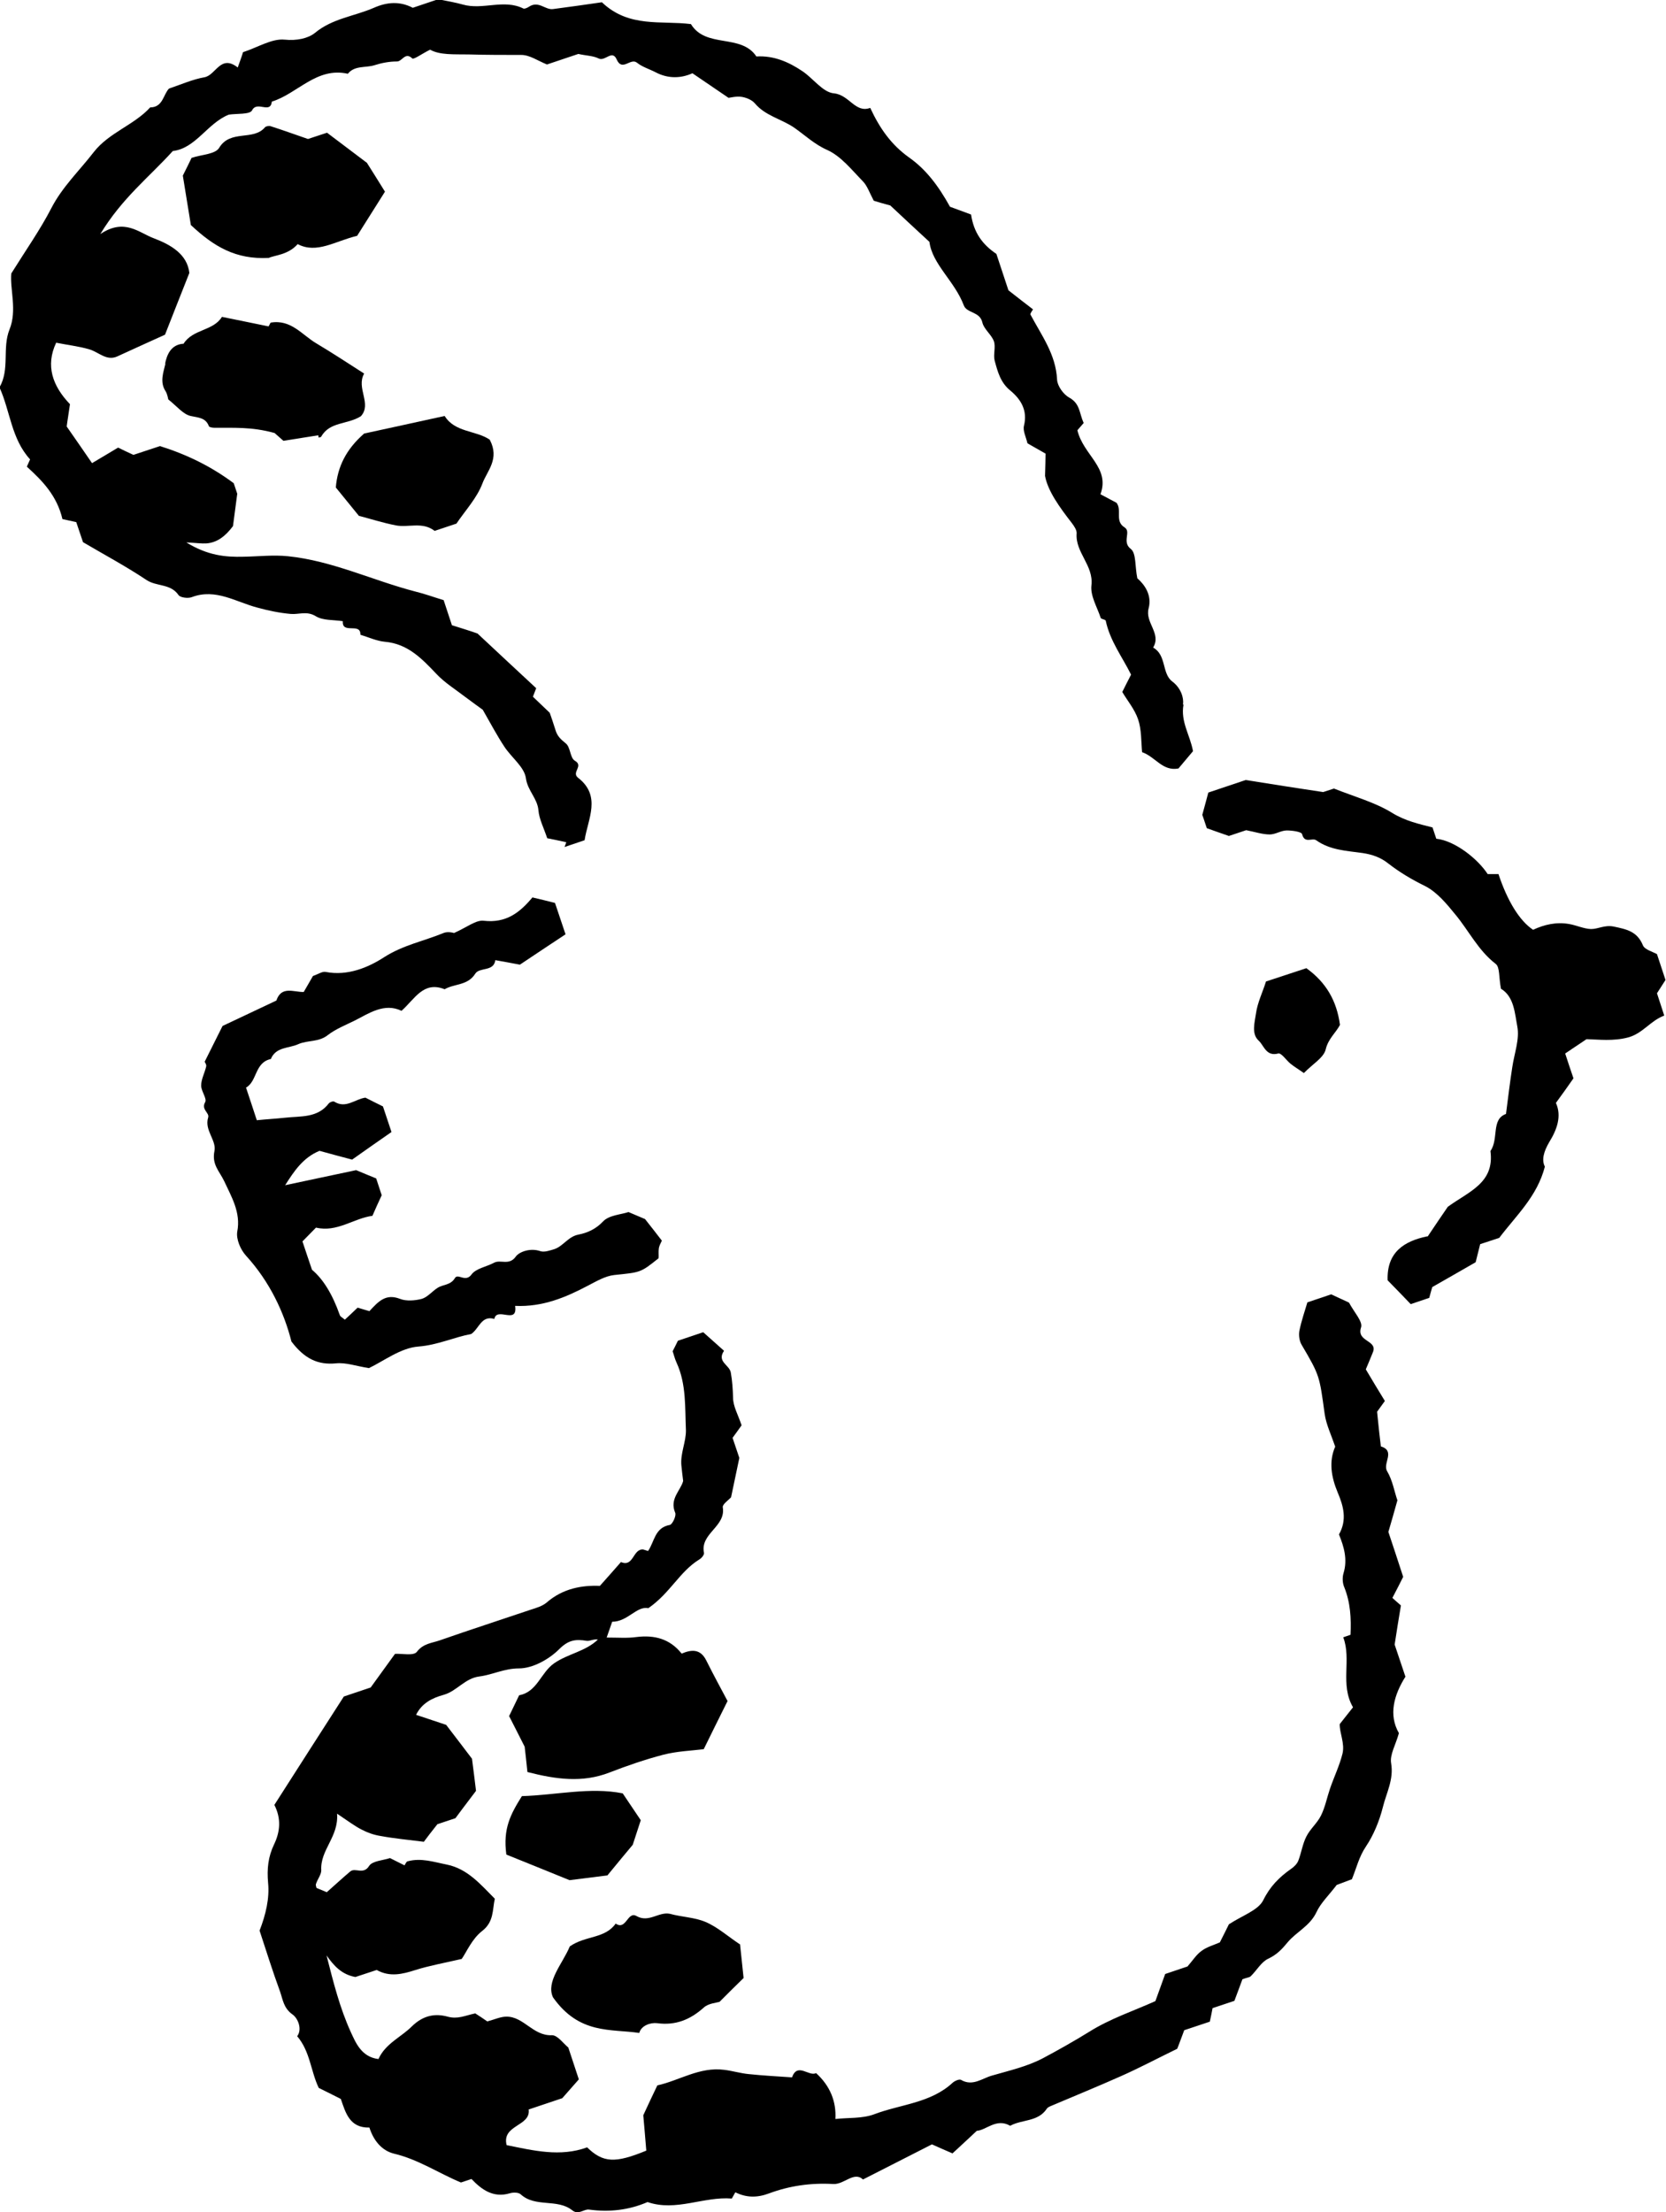
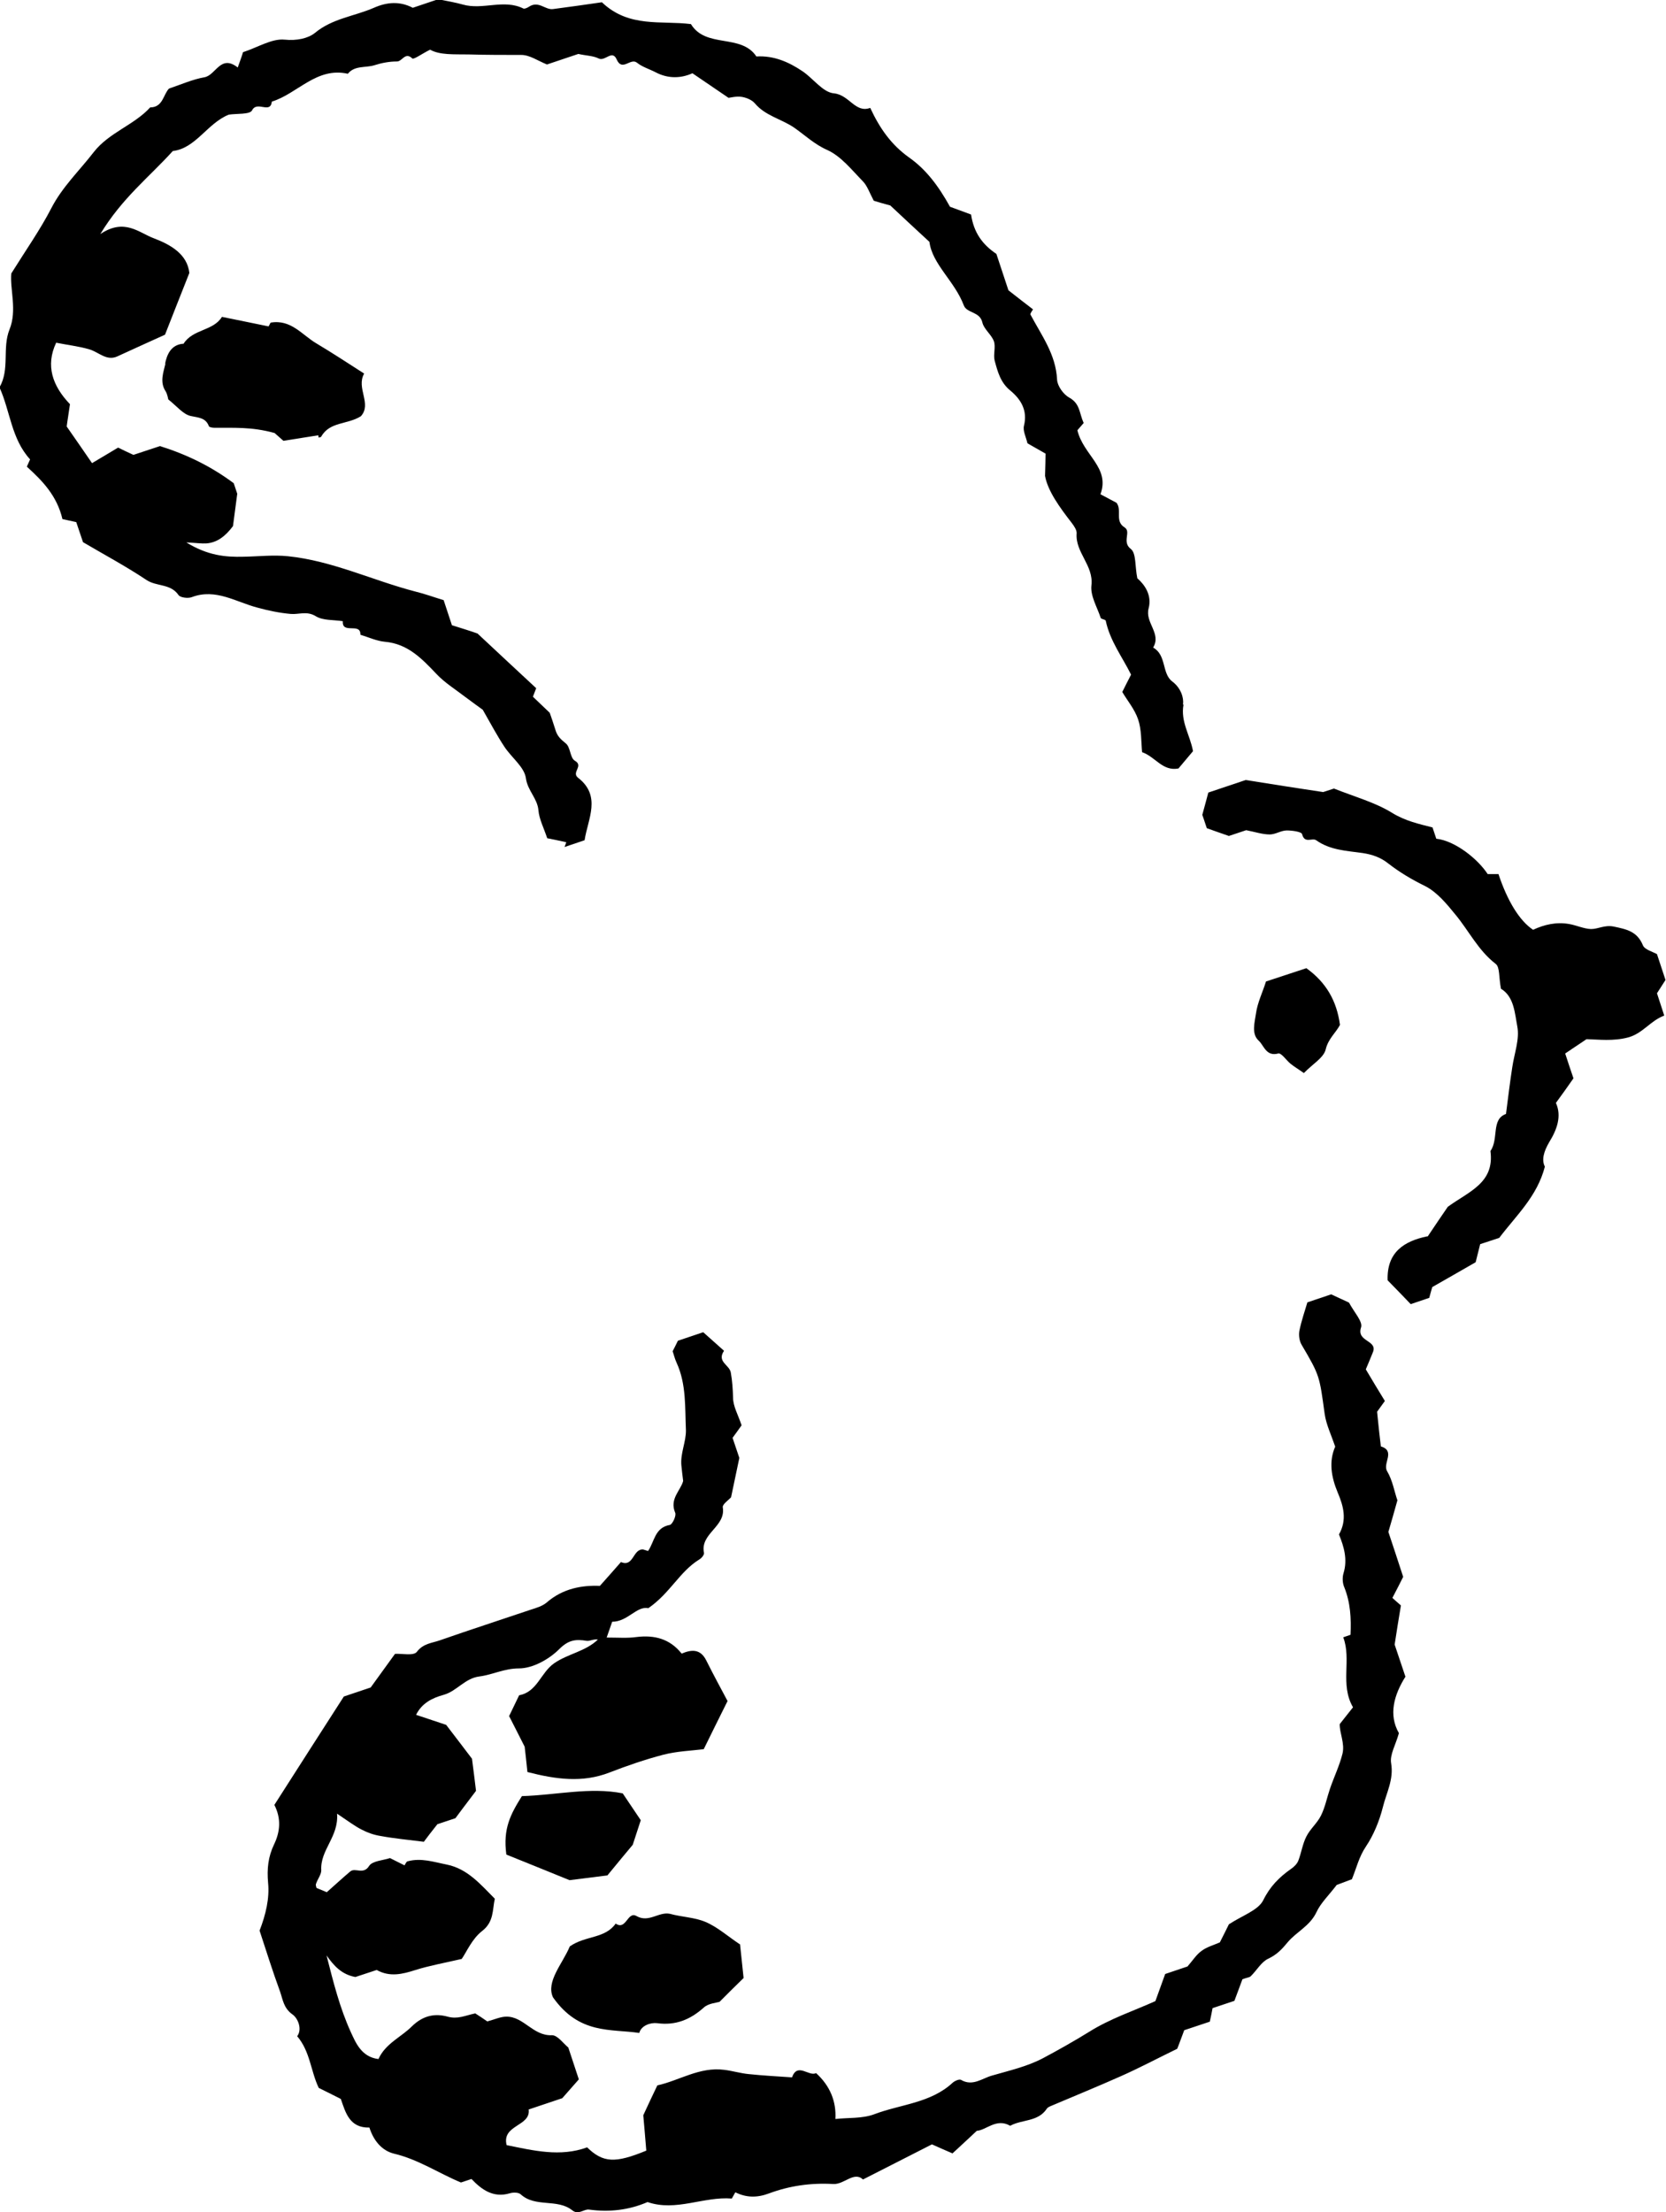
<svg xmlns="http://www.w3.org/2000/svg" id="_レイヤー_2" data-name="レイヤー_2" viewBox="0 0 66.43 88.17">
  <g id="_非表示" data-name="非表示">
    <g>
      <path d="M53.91,74.9c-.23.09-.48.18-.61.23-.32.42-.64.72-.81,1.09-.26.55-.8.78-1.15,1.2-.23.28-.43.49-.77.65-.28.13-.46.47-.7.7-.05.05-.15.05-.33.12-.09.25-.22.59-.32.86l-.87.29c-.03.17-.08.4-.11.54l-1.02.34c-.1.26-.22.6-.28.74-.86.42-1.54.78-2.24,1.09-.92.41-1.85.79-2.77,1.18-.07.03-.15.06-.19.12-.35.53-.99.42-1.46.68-.55-.32-.96.18-1.33.2-.37.35-.67.62-.97.9-.32-.14-.56-.24-.82-.36-.89.45-1.76.9-2.75,1.4-.36-.34-.75.21-1.19.18-.89-.05-1.74.07-2.57.38-.46.17-.89.17-1.33-.05-.05.1-.11.19-.14.25-1.13-.09-2.22.53-3.36.14-.74.32-1.52.41-2.33.3-.21-.03-.42.23-.67.03-.6-.48-1.47-.1-2.06-.64-.09-.08-.3-.08-.43-.04-.67.2-1.14-.16-1.53-.57l-.42.14c-.89-.37-1.7-.92-2.67-1.15-.49-.12-.82-.53-.98-1.04-.79.02-.95-.59-1.14-1.14-.31-.16-.6-.3-.88-.44-.32-.66-.34-1.45-.86-2.06.21-.28.03-.72-.19-.87-.35-.25-.38-.58-.49-.9-.3-.82-.56-1.65-.82-2.44.25-.64.4-1.29.34-1.9-.05-.56,0-1.04.24-1.54.24-.5.29-1.02.01-1.57.92-1.44,1.85-2.89,2.77-4.32l1.07-.36c.34-.47.63-.87.97-1.34.26-.02.74.09.87-.08.26-.34.61-.35.92-.46,1.2-.42,2.41-.81,3.62-1.22.22-.07.46-.14.63-.28.65-.57,1.42-.7,2.13-.67.31-.35.58-.65.84-.95.51.22.47-.54.89-.5.07.02.13.04.19.06.26-.37.26-.93.87-1.04.1-.02.27-.37.21-.49-.23-.55.22-.88.32-1.26-.03-.23-.05-.42-.07-.61-.05-.49.19-.95.18-1.42-.04-.9.02-1.83-.37-2.68-.08-.17-.12-.36-.16-.46.1-.2.16-.31.21-.42.33-.11.66-.22,1.01-.34.28.25.56.5.83.74-.3.44.22.56.27.87.06.34.08.66.09,1,0,.34.2.68.34,1.1-.1.14-.24.34-.36.5.12.36.22.66.27.8-.13.62-.23,1.09-.33,1.57-.11.12-.35.28-.33.4.13.77-.91,1.04-.75,1.81.02.08-.1.22-.19.27-.78.48-1.16,1.34-2.03,1.94-.46-.1-.82.54-1.44.54-.06.17-.12.34-.22.63.46,0,.83.03,1.18-.02.73-.09,1.34.07,1.81.66.4-.17.75-.19.98.27.29.58.6,1.15.85,1.62-.34.68-.62,1.25-.95,1.92-.49.06-1.07.08-1.61.22-.73.19-1.45.44-2.15.71-1.08.42-2.14.27-3.27-.02-.04-.39-.08-.76-.11-1.01-.24-.48-.45-.88-.62-1.22.16-.33.28-.58.4-.83.72-.13.86-.9,1.39-1.27.56-.39,1.25-.47,1.75-.95-.17-.03-.32.07-.45.05-.43-.07-.72-.04-1.09.33-.41.41-1.06.77-1.61.77-.58,0-1.04.25-1.57.32-.58.07-.9.58-1.42.73-.48.13-.88.34-1.11.8.47.16.94.31,1.2.4.47.61.8,1.05,1.03,1.35.07.52.11.88.16,1.28-.23.31-.49.64-.82,1.09l-.72.24c-.25.32-.41.52-.54.7-.63-.08-1.18-.13-1.72-.23-.26-.04-.52-.13-.75-.25-.28-.14-.54-.34-.99-.64.07.93-.68,1.44-.63,2.26,0,.17-.15.35-.21.54-.02.05.01.11.02.16.15.06.29.12.41.17.34-.3.63-.57.94-.83.2-.16.52.15.75-.22.13-.2.57-.22.83-.31.22.11.4.2.58.29.04-.06.07-.15.12-.16.54-.15,1.06.03,1.57.13.83.17,1.35.8,1.91,1.36-.1.45-.03.92-.51,1.29-.4.31-.62.84-.81,1.11-.74.17-1.3.27-1.84.44-.53.17-1.03.29-1.55,0-.3.1-.6.2-.85.28-.55-.1-.86-.45-1.15-.86.27,1.06.53,2.1.97,3.06.19.41.42.99,1.1,1.07.28-.62.9-.87,1.33-1.3.47-.46.95-.52,1.43-.39.4.11.68-.04,1.1-.13.14.09.34.22.48.32.3-.08.53-.19.76-.19.69-.01,1.06.77,1.81.74.23-.01.47.34.66.49.15.45.28.85.42,1.27-.24.27-.46.52-.66.75l-1.34.45c.09.68-1.08.6-.88,1.42,1.08.22,2.14.48,3.21.09.64.62,1.12.64,2.36.13-.04-.52-.09-1.04-.12-1.41.21-.46.38-.81.56-1.19.87-.19,1.69-.75,2.67-.62.33.04.65.14.98.17.57.06,1.14.09,1.72.13.22-.61.67-.02.96-.17.56.51.81,1.13.77,1.83.51-.06,1.07-.01,1.55-.19,1.05-.4,2.25-.44,3.13-1.26.08-.07.26-.15.33-.11.46.27.84-.06,1.23-.17.69-.2,1.4-.36,2.03-.69.62-.33,1.24-.68,1.84-1.05.84-.53,1.81-.85,2.65-1.23.14-.39.27-.75.39-1.08l.89-.3c.21-.24.35-.47.56-.62.21-.16.48-.23.73-.34.14-.28.29-.57.36-.72.55-.36,1.17-.56,1.37-.96.27-.55.64-.92,1.11-1.25.12-.08.24-.2.29-.33.12-.31.17-.67.32-.96.15-.3.43-.53.58-.83.17-.34.24-.72.36-1.07.16-.47.38-.92.5-1.4.1-.41-.12-.83-.11-1.18.2-.25.36-.46.53-.67-.53-.91-.05-1.9-.39-2.79l.29-.1c.03-.65,0-1.28-.25-1.9-.07-.16-.08-.38-.03-.55.17-.55.02-1.06-.18-1.55.33-.58.18-1.13-.05-1.67-.26-.62-.36-1.24-.1-1.83-.16-.47-.36-.88-.42-1.3-.21-1.52-.19-1.52-.92-2.76-.09-.15-.12-.38-.09-.55.08-.4.22-.8.32-1.14l.95-.32c.28.13.54.25.71.33.2.38.56.76.48.99-.19.57.65.5.48.97-.1.25-.2.49-.29.7.26.44.49.82.76,1.26-.15.21-.29.4-.31.43.06.59.1.98.15,1.38.6.19.06.67.25.99.22.37.29.82.41,1.16-.13.46-.24.86-.36,1.26.18.53.35,1.06.59,1.79-.09.18-.25.5-.43.84.07.06.21.19.34.3-.09.53-.17,1.04-.25,1.56l.43,1.28c-.46.73-.68,1.52-.26,2.25-.13.47-.37.86-.31,1.2.11.65-.19,1.18-.33,1.75-.14.56-.38,1.13-.67,1.56-.29.43-.38.87-.58,1.35Z" />
      <path d="M47.19,28.09c-.12.68.26,1.2.38,1.85-.19.23-.41.49-.58.69-.64.12-.91-.46-1.45-.65-.04-.43-.02-.9-.16-1.31-.14-.41-.44-.76-.63-1.09.14-.28.23-.46.35-.69-.34-.69-.84-1.34-1.01-2.15-.01-.05-.18-.06-.2-.11-.14-.43-.42-.88-.37-1.3.09-.8-.65-1.31-.59-2.07.01-.13-.1-.29-.19-.41-.49-.63-.96-1.28-1.07-1.88.01-.43.02-.65.02-.89-.26-.15-.49-.28-.72-.41-.06-.25-.19-.5-.14-.7.15-.61-.12-1.05-.54-1.4-.4-.32-.51-.76-.63-1.2-.06-.24.05-.54-.03-.77-.1-.27-.4-.48-.46-.75-.1-.44-.62-.36-.74-.68-.36-.96-1.26-1.64-1.37-2.53-.61-.56-1.1-1.02-1.56-1.45-.26-.07-.51-.14-.66-.19-.17-.32-.26-.6-.44-.78-.44-.45-.86-.99-1.41-1.24-.52-.23-.89-.59-1.32-.89-.51-.35-1.15-.47-1.57-.97-.12-.14-.34-.23-.53-.26-.21-.03-.44.03-.52.04-.5-.34-.9-.61-1.44-.98-.44.2-.96.23-1.47-.04-.25-.13-.53-.21-.74-.38-.26-.21-.59.37-.81-.13-.18-.41-.46.09-.72-.04-.22-.11-.5-.11-.81-.18l-1.25.42c-.37-.15-.69-.38-1.02-.38-.7,0-1.4,0-2.1-.02-.59-.01-1.15.03-1.54-.19-.34.17-.65.4-.71.35-.29-.28-.4.13-.62.12-.3,0-.61.06-.89.15-.35.11-.79,0-1.06.34-1.25-.28-2,.79-3.03,1.11-.06.51-.59-.05-.79.35-.09.17-.61.12-.93.17-.86.35-1.31,1.34-2.23,1.45-.95,1.05-2.02,1.87-2.89,3.31.97-.65,1.54-.05,2.14.17.66.25,1.33.63,1.41,1.38-.37.93-.69,1.75-.97,2.46-.71.32-1.3.59-1.89.86-.44.21-.75-.17-1.14-.28-.42-.12-.86-.17-1.31-.26-.43.91-.15,1.72.55,2.45-.05.36-.11.71-.13.89.38.54.67.97,1.01,1.46.33-.2.68-.4,1.04-.62.18.09.39.19.61.29l1.06-.35c1.08.34,2.04.81,2.94,1.48l.14.42c-.08.6-.13,1-.17,1.29-.3.4-.63.66-1.07.69-.19.01-.38-.02-.79-.04.85.52,1.55.59,2.28.57.59-.01,1.19-.08,1.77-.02,1.77.18,3.39.97,5.09,1.41.37.09.72.22,1.12.34l.33,1c.38.12.74.23,1.02.33.82.77,1.6,1.49,2.34,2.18-.07.19-.11.29-.13.34.22.21.41.39.67.64.06.17.15.43.23.69.07.24.21.37.41.53.19.15.17.58.36.69.37.21-.15.46.13.68.94.73.39,1.64.26,2.49l-.8.27c.02-.06.05-.12.07-.19-.27-.06-.55-.12-.76-.16-.14-.42-.32-.76-.35-1.11-.04-.48-.43-.78-.5-1.28-.06-.45-.58-.83-.86-1.26-.29-.44-.54-.91-.86-1.47-.17-.12-.44-.32-.71-.52-.39-.3-.81-.56-1.14-.91-.58-.61-1.14-1.2-2.05-1.28-.33-.03-.65-.18-.98-.28.02-.51-.74,0-.7-.54-.36-.06-.79-.02-1.08-.2-.36-.22-.67-.06-1-.09-.45-.04-.88-.13-1.32-.25-.85-.22-1.67-.78-2.62-.42-.15.06-.46.02-.53-.08-.32-.47-.88-.33-1.29-.61-.81-.54-1.67-1-2.52-1.5l-.27-.8c-.13-.03-.36-.08-.55-.12-.22-.93-.79-1.52-1.42-2.09.03-.07.08-.18.13-.29-.75-.82-.79-1.92-1.22-2.87.42-.73.1-1.56.4-2.31.31-.76.01-1.61.07-2.23.6-.96,1.15-1.74,1.59-2.59.44-.86,1.13-1.51,1.7-2.25.61-.78,1.6-1.07,2.25-1.78.51,0,.52-.52.75-.75.5-.17.95-.37,1.41-.45.46-.08.64-.93,1.33-.39.09-.25.17-.47.21-.61.61-.2,1.15-.55,1.66-.5.48.05.94-.05,1.21-.27.7-.58,1.57-.66,2.35-1,.52-.23,1.03-.27,1.55,0l1.01-.34c.4.08.7.13.98.21.8.23,1.64-.23,2.42.16.05.02.16-.03.22-.07.39-.26.65.14.97.09.67-.09,1.34-.18,1.94-.27,1.08,1.03,2.36.72,3.55.87.6.98,2,.37,2.61,1.29.7-.04,1.29.22,1.84.59.43.29.81.84,1.25.88.62.06.85.8,1.45.58.38.82.84,1.47,1.54,1.97.67.47,1.17,1.12,1.64,1.97.21.08.54.2.84.31.11.73.46,1.2,1.01,1.57.17.51.34,1.03.48,1.45.38.3.68.53.98.76-.04.07-.12.17-.1.21.44.83,1.01,1.58,1.06,2.59.01.25.25.59.49.72.43.24.39.61.57,1.01-.13.15-.26.3-.25.29.24,1,1.31,1.48.92,2.55.24.13.45.24.64.34.23.3-.08.73.32.98.28.17-.12.58.25.86.22.17.16.69.26,1.17.29.25.59.67.45,1.2-.15.57.52,1,.18,1.56.54.3.34,1.03.76,1.35.35.26.47.66.43.91Z" />
-       <path d="M8.88,40.89c.69-.32,1.41-.67,2.14-1.01.2-.59.67-.34,1.09-.34.13-.22.26-.45.37-.64.21-.07.37-.19.51-.16.87.17,1.7-.18,2.33-.59.75-.48,1.58-.64,2.36-.96.18-.08.44,0,.42,0,.52-.23.88-.53,1.19-.49.89.1,1.43-.32,1.94-.93.3.07.63.15.9.22l.42,1.25c-.62.41-1.21.8-1.82,1.21-.31-.06-.64-.12-.98-.18-.06.47-.63.27-.8.54-.3.48-.83.39-1.22.62-.85-.34-1.19.39-1.72.86-.68-.33-1.3.1-1.85.38-.36.18-.77.34-1.08.58-.37.3-.81.2-1.19.37-.37.17-.89.1-1.09.59-.65.14-.54.89-.99,1.14.15.46.29.86.43,1.3.39-.04.76-.06,1.13-.1.62-.07,1.29.02,1.74-.57.04-.05.17-.1.22-.07.46.29.82-.1,1.24-.16.24.12.49.25.7.35.12.36.23.69.34,1.02-.55.38-1.06.74-1.57,1.1-.45-.12-.87-.23-1.3-.35-.66.27-1.02.82-1.37,1.37.97-.21,1.95-.41,2.83-.6.32.13.57.24.8.33l.22.67c-.13.28-.25.54-.37.82-.75.1-1.41.67-2.25.47-.15.15-.3.31-.54.55.13.38.25.76.38,1.13q.67.56,1.11,1.81c.02.06.11.1.2.18.18-.17.37-.34.51-.48.21.06.35.11.47.14.36-.39.65-.71,1.22-.49.25.1.6.07.87,0,.23-.07.41-.3.63-.44.22-.14.52-.1.69-.39.12-.2.42.19.66-.14.17-.24.6-.31.9-.47.26-.14.6.13.87-.25.14-.19.58-.35.98-.21.16.05.38-.03.55-.08.36-.12.55-.5.96-.58.36-.07.7-.22.99-.53.24-.25.72-.27,1.01-.37.33.14.59.25.66.28.3.38.48.61.67.86-.04.09-.1.19-.12.3-.02.14,0,.29-.01.4-.73.59-.73.56-1.77.67-.36.04-.71.25-1.04.42-.89.47-1.81.86-2.91.81.11.77-.73.02-.83.52-.52-.15-.6.38-.92.6-.69.13-1.34.44-2.1.5-.71.05-1.39.58-1.98.86-.51-.08-.92-.23-1.31-.19-.71.07-1.25-.17-1.78-.87-.29-1.15-.86-2.38-1.81-3.42-.22-.24-.4-.66-.35-.96.15-.77-.24-1.4-.52-2.01-.19-.4-.5-.66-.39-1.2.09-.43-.41-.83-.25-1.34.06-.19-.29-.31-.12-.61.08-.14-.16-.44-.16-.66,0-.25.14-.5.2-.76.02-.07-.04-.15-.06-.19.24-.48.47-.94.71-1.42Z" />
      <path d="M56.93,49.28c.3-.45.58-.86.8-1.18.84-.61,1.87-.95,1.7-2.22.34-.49.02-1.27.62-1.48.09-.7.16-1.28.25-1.86.08-.55.3-1.12.2-1.63-.1-.53-.13-1.19-.65-1.5-.09-.45-.04-.86-.21-.99-.7-.54-1.07-1.32-1.61-1.97-.35-.43-.73-.89-1.2-1.13-.53-.26-1.02-.55-1.47-.9-.3-.24-.63-.36-1.03-.42-.63-.09-1.29-.11-1.85-.51-.16-.11-.46.15-.56-.24-.02-.1-.4-.15-.61-.15-.23,0-.45.16-.68.16-.29,0-.58-.1-.94-.17l-.69.23c-.4-.14-.69-.24-.88-.31-.11-.34-.19-.56-.18-.53.13-.47.2-.74.24-.89l1.49-.5c.64.1,1.08.17,1.52.24.47.07.95.15,1.57.24l.43-.14c.83.33,1.64.55,2.32.97.52.32,1.06.44,1.61.58.05.15.1.3.15.45.75.08,1.66.81,2.05,1.41.15,0,.29,0,.43,0,.36,1.08.84,1.86,1.38,2.22.45-.21.93-.32,1.44-.23.29.05.58.19.87.2.29,0,.54-.17.9-.1.52.11.94.19,1.17.75.07.17.38.25.56.35l.34,1.03c-.11.17-.22.34-.34.53l.29.89c-.55.2-.85.71-1.44.87-.6.16-1.19.08-1.66.07-.33.22-.57.38-.85.57.1.31.21.64.33.99-.23.33-.45.64-.7.98.24.53.04,1.07-.27,1.57-.21.36-.31.7-.17.97-.31,1.19-1.13,1.93-1.82,2.84l-.76.25c-.08.31-.14.56-.18.72-.61.35-1.13.65-1.73.99-.04.13-.09.32-.12.43l-.74.25c-.32-.34-.63-.65-.92-.95-.04-1.12.66-1.56,1.57-1.75Z" />
-       <path d="M7.65,6.29c.38-.13.94-.14,1.09-.4.45-.74,1.36-.26,1.83-.82.04-.04.15-.06.22-.04.47.15.94.32,1.49.51l.76-.25c.57.43,1.05.79,1.59,1.2.19.3.43.68.72,1.15-.42.67-.79,1.25-1.11,1.76-.88.21-1.61.73-2.37.33-.39.44-.93.44-1.15.55-1.32.07-2.19-.45-3.11-1.31-.09-.54-.21-1.28-.32-1.97.14-.28.25-.5.35-.71Z" />
      <path d="M6.58,14.51c.07-.36.23-.78.74-.81.37-.59,1.18-.5,1.53-1.07.66.13,1.26.26,1.86.38.04-.08.08-.15.08-.15.82-.14,1.25.49,1.83.83.62.37,1.23.77,1.9,1.2-.33.58.32,1.2-.13,1.7-.54.34-1.24.21-1.58.81-.01.03-.07.03-.11.04,0-.03,0-.06-.01-.09-.44.07-.88.14-1.39.22-.16-.14-.35-.31-.35-.31-.93-.26-1.67-.2-2.41-.21-.07,0-.19-.02-.21-.06-.13-.35-.42-.34-.73-.41-.3-.07-.54-.38-.89-.66-.01-.03-.03-.2-.11-.33-.24-.37-.08-.76,0-1.11Z" />
      <path d="M29.51,77.51c.05.45.1.93.14,1.33-.34.33-.6.59-.96.95-.13.04-.45.06-.63.23-.54.48-1.12.72-1.86.62-.26-.03-.63.09-.71.39-1.13-.17-2.39.07-3.44-1.42-.29-.63.39-1.35.67-2.03.63-.44,1.4-.3,1.83-.91.42.29.47-.51.83-.3.49.28.88-.18,1.33-.09.47.13.98.14,1.41.32.48.2.89.57,1.4.91Z" />
-       <path d="M19.53,17.53c.4.76-.1,1.23-.29,1.73-.22.59-.69,1.09-1.04,1.61l-.87.29c-.49-.38-1.05-.12-1.55-.22-.51-.1-1.01-.26-1.47-.38-.32-.39-.62-.76-.92-1.13.07-.83.41-1.52,1.13-2.15.98-.21,2.06-.45,3.21-.7.41.66,1.24.57,1.79.94Z" />
      <path d="M24.22,74.75c-.41.05-.97.12-1.51.19-.85-.35-1.71-.69-2.52-1.02-.14-1.04.17-1.61.62-2.33,1.36-.04,2.72-.37,4.02-.11.28.42.51.76.72,1.07-.12.36-.22.68-.32.98-.3.36-.61.73-1.01,1.22Z" />
      <path d="M50.19,41.48c-.3-.27-.16-.73-.11-1.08.06-.44.27-.86.4-1.28l1.61-.53c.79.57,1.21,1.3,1.34,2.26-.16.31-.47.55-.57.98-.08.33-.52.58-.87.94-.21-.15-.38-.25-.53-.37-.17-.14-.37-.44-.49-.41-.48.13-.57-.31-.77-.5Z" />
    </g>
  </g>
</svg>